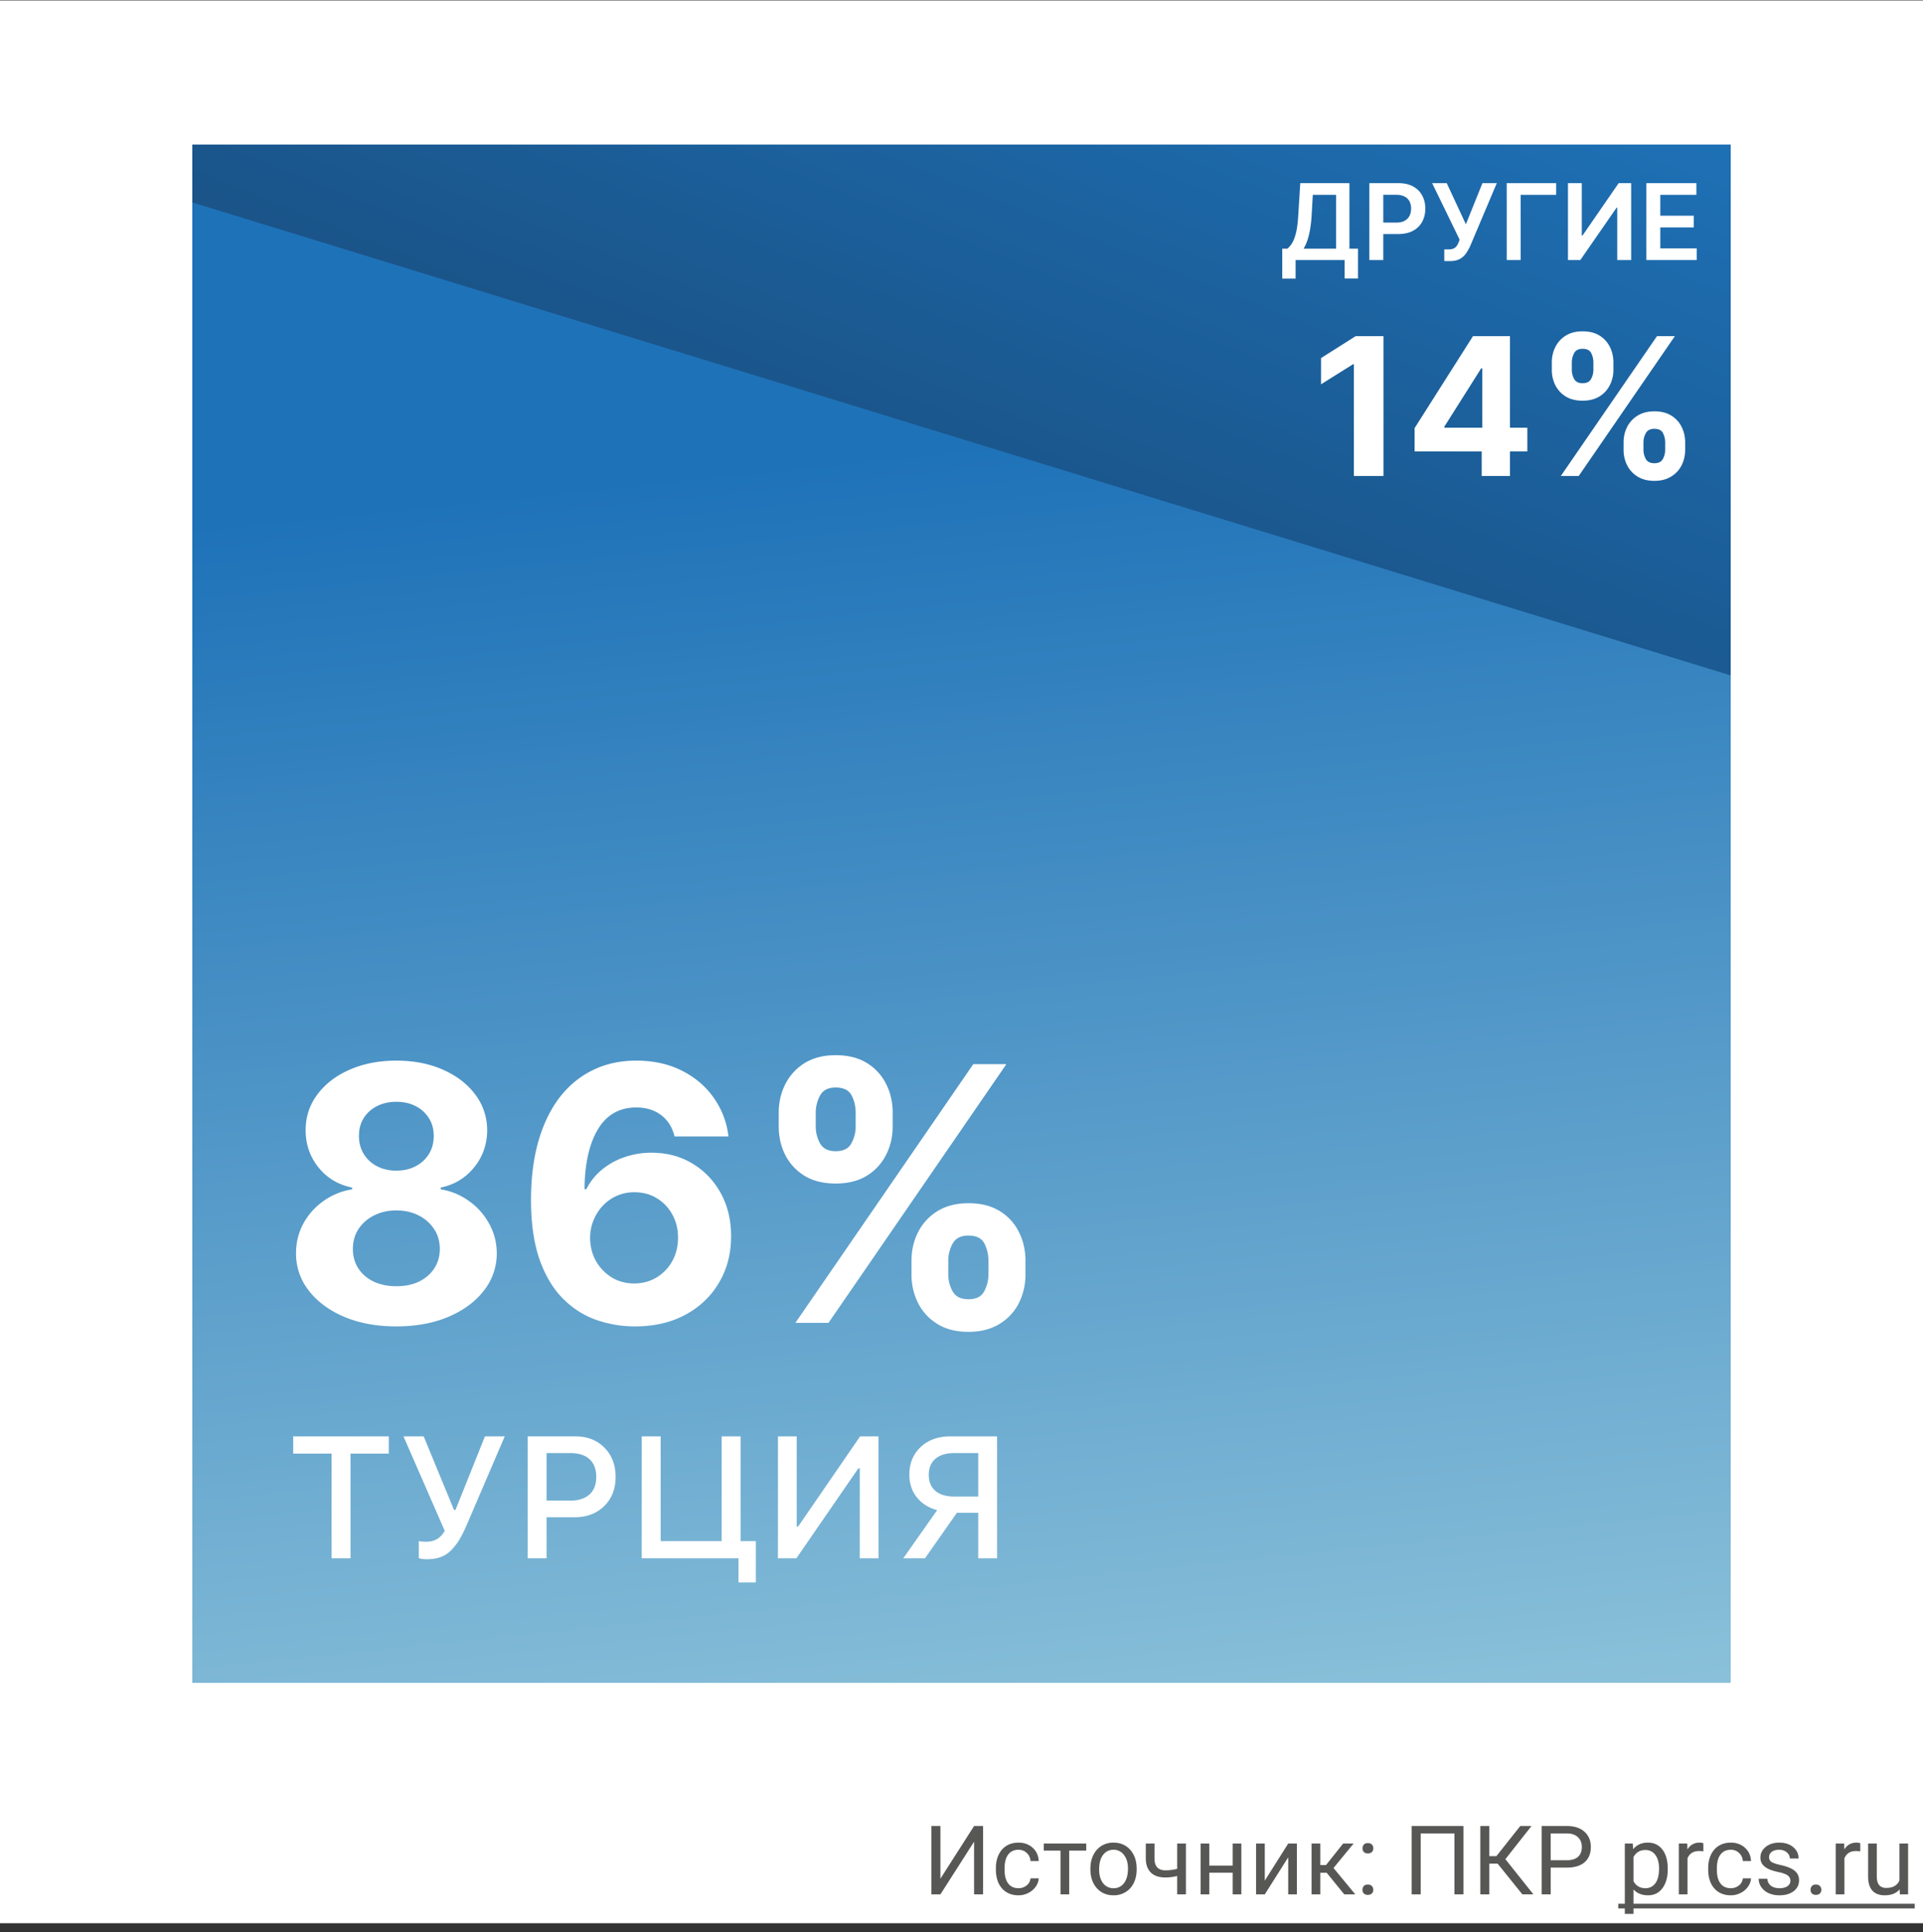
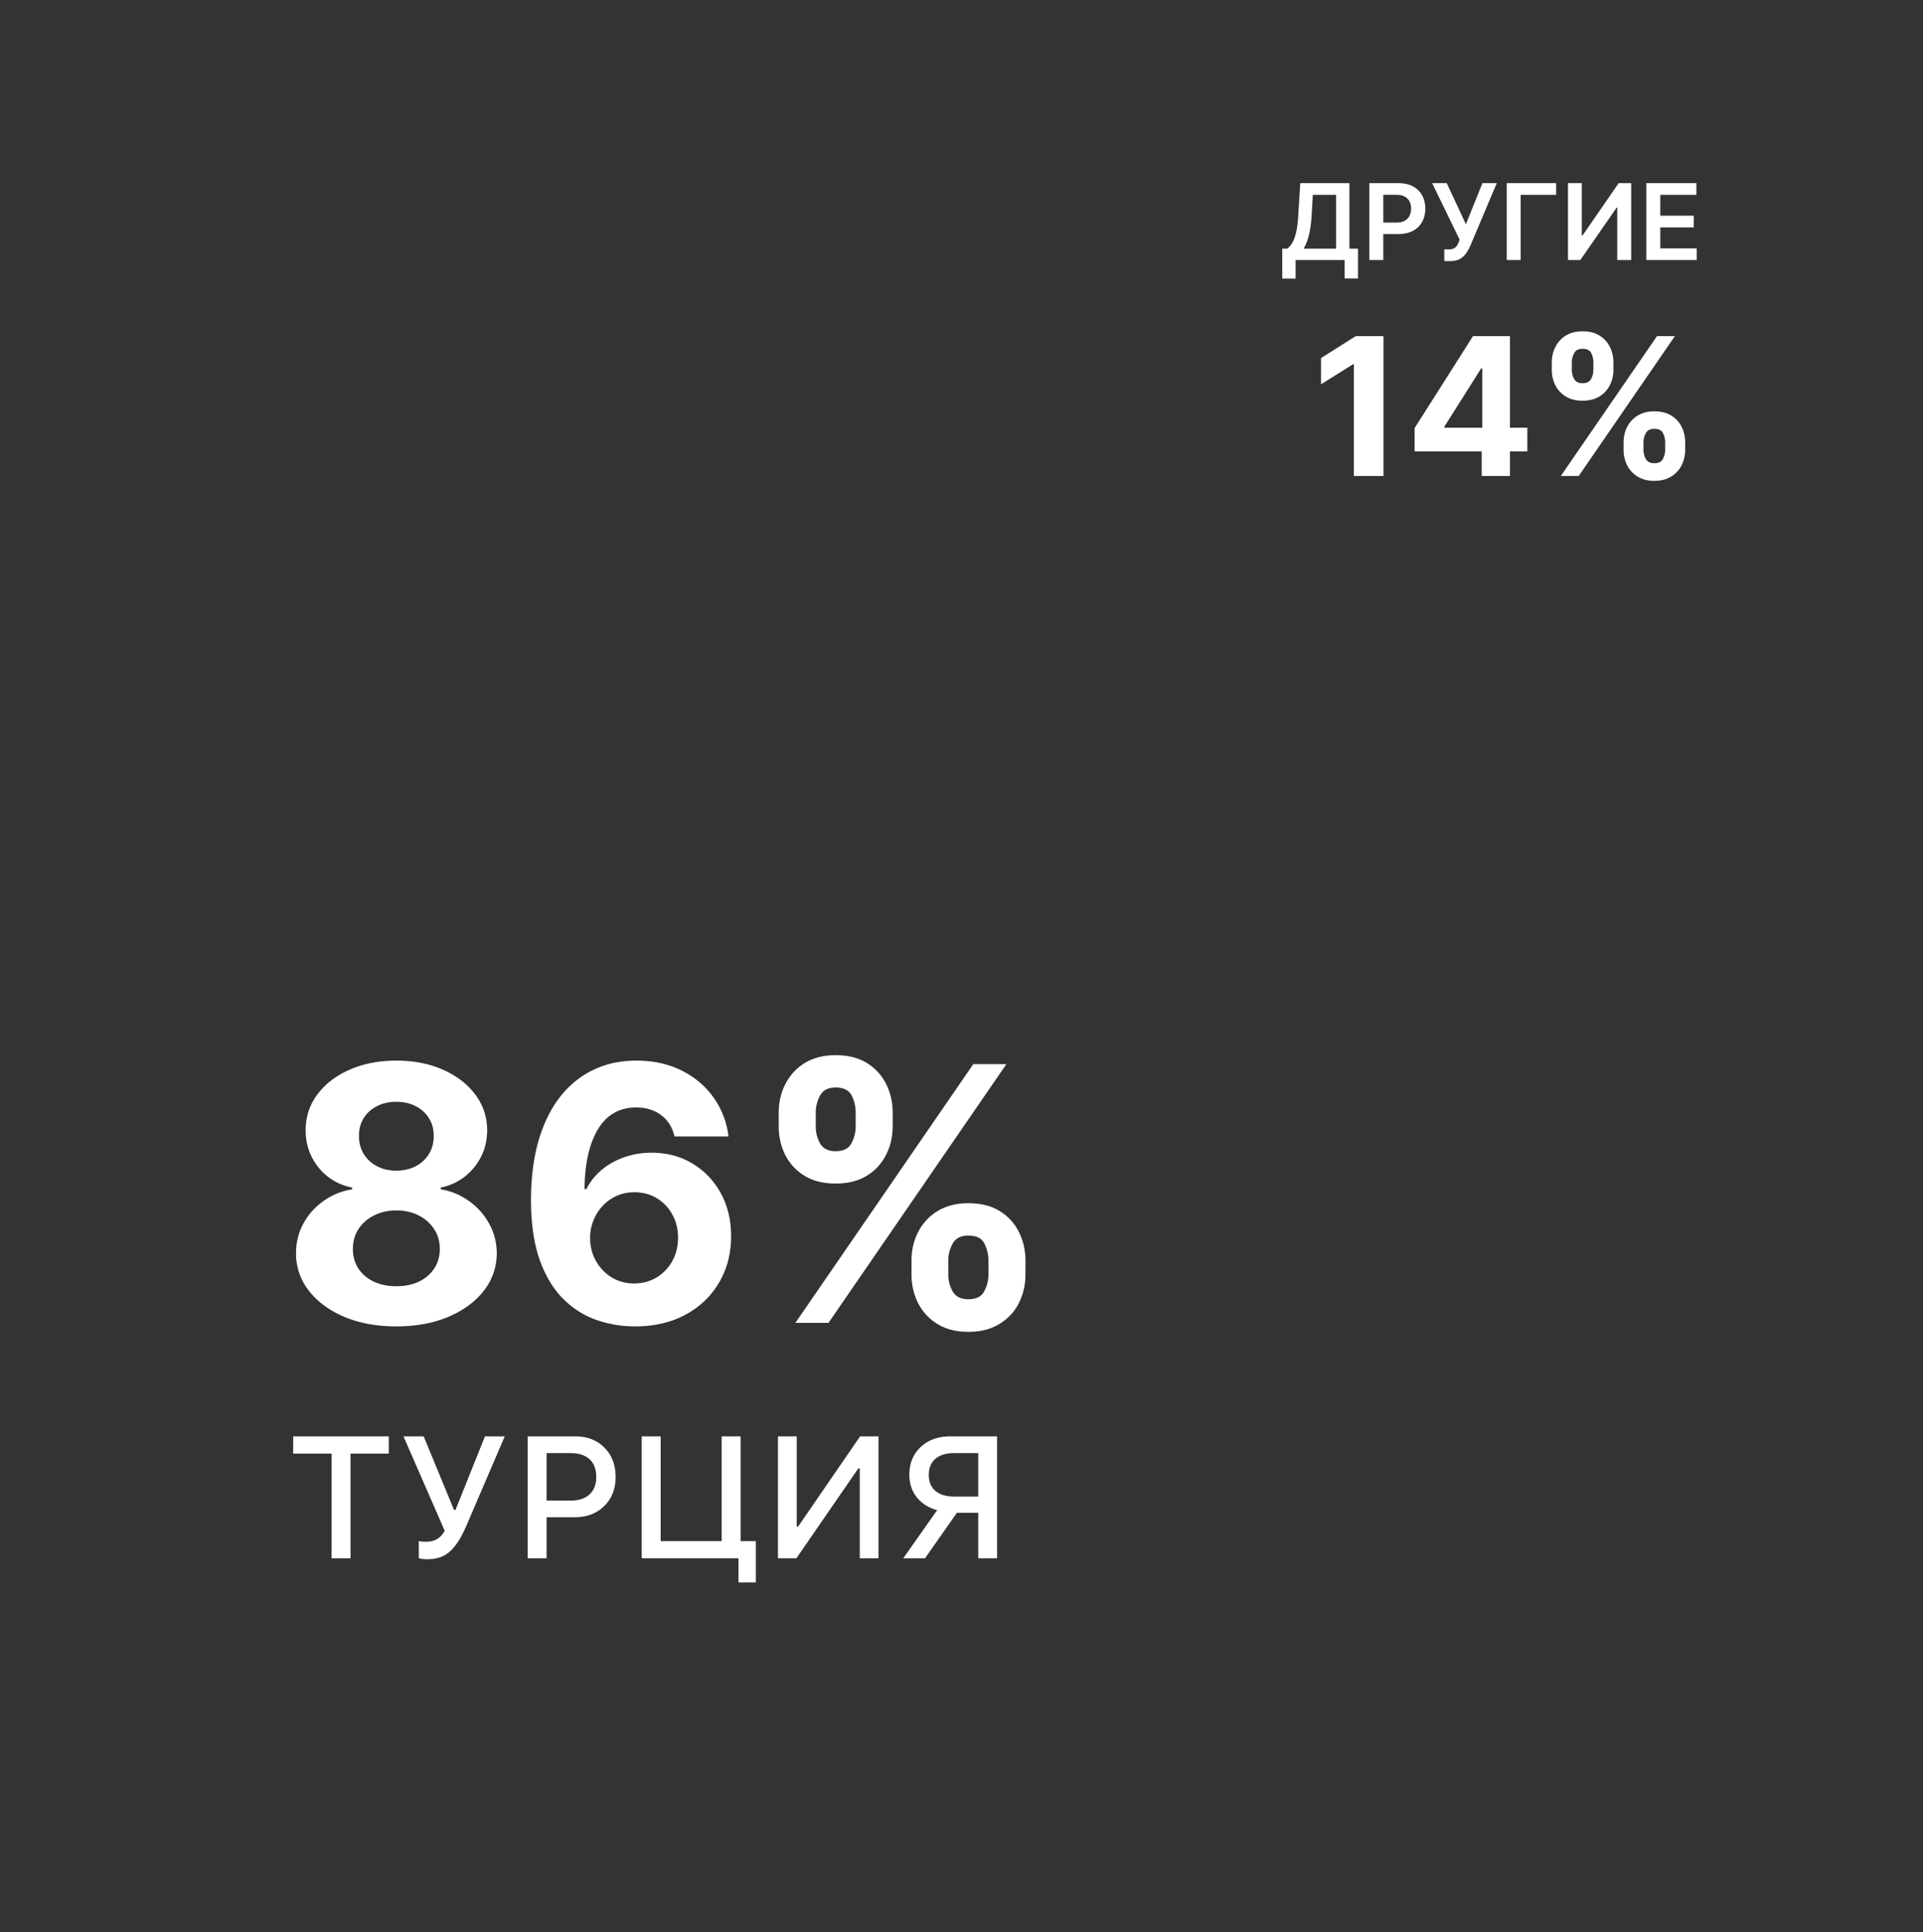
<svg xmlns="http://www.w3.org/2000/svg" width="200" height="201" fill="none">
  <rect width="100%" height="100%" fill="#333333" stroke="none" />
-   <path fill="#fff" d="M0 .046h200v200H0z" />
-   <path fill="#575756" d="M101.308 189.936h.937v7.11h-.937v-5.479l-3.501 5.479h-.943v-7.11h.943v5.479l3.501-5.479ZM105.932 196.406c.322 0 .603-.098.844-.293a1.03 1.03 0 0 0 .401-.732h.854c-.016.302-.12.59-.312.864a2.055 2.055 0 0 1-.772.654 2.199 2.199 0 0 1-1.015.244c-.72 0-1.293-.239-1.719-.717-.423-.482-.635-1.14-.635-1.973v-.151c0-.515.095-.972.283-1.373.189-.4.459-.711.811-.932.355-.222.773-.332 1.255-.332.592 0 1.084.177 1.474.532.394.355.604.815.63 1.382h-.854a1.228 1.228 0 0 0-.391-.84 1.194 1.194 0 0 0-.859-.332c-.459 0-.816.166-1.07.498-.25.329-.376.806-.376 1.431v.171c0 .608.126 1.077.376 1.406.251.329.609.493 1.075.493ZM112.973 192.495H111.2v4.551h-.903v-4.551h-1.738v-.733h4.414v.733ZM113.407 194.355c0-.517.101-.983.303-1.396.205-.414.488-.733.85-.957a2.319 2.319 0 0 1 1.245-.337c.719 0 1.3.249 1.743.747.446.498.669 1.16.669 1.987v.064c0 .514-.099.976-.298 1.386a2.225 2.225 0 0 1-.845.953 2.332 2.332 0 0 1-1.26.341c-.716 0-1.297-.249-1.743-.747-.442-.498-.664-1.157-.664-1.977v-.064Zm.908.108c0 .586.136 1.056.406 1.411a1.31 1.31 0 0 0 1.093.532 1.3 1.3 0 0 0 1.094-.537c.27-.361.405-.866.405-1.514 0-.579-.138-1.048-.415-1.406a1.303 1.303 0 0 0-1.093-.542c-.446 0-.806.177-1.079.532-.274.355-.411.863-.411 1.524ZM123.339 197.046h-.908v-1.914a4.798 4.798 0 0 1-1.221.156c-.661 0-1.165-.169-1.514-.508-.345-.339-.521-.82-.527-1.445v-1.577h.903v1.606c.017.788.396 1.182 1.138 1.182.417 0 .824-.052 1.221-.157v-2.627h.908v5.284ZM129.105 197.046h-.903v-2.256h-2.427v2.256h-.908v-5.284h.908v2.29h2.427v-2.29h.903v5.284ZM133.979 191.762h.903v5.284h-.903v-3.853l-2.437 3.853h-.903v-5.284h.903v3.858l2.437-3.858ZM137.978 194.795h-.66v2.251h-.908v-5.284h.908v2.237h.591l1.778-2.237h1.093l-2.09 2.54 2.266 2.744h-1.147l-1.831-2.251ZM141.703 196.572c0-.156.046-.286.137-.391.094-.104.234-.156.42-.156.185 0 .325.052.42.156a.554.554 0 0 1 .146.391c0 .15-.049.275-.146.376-.095.101-.235.151-.42.151-.186 0-.326-.05-.42-.151a.54.54 0 0 1-.137-.376Zm.005-4.312c0-.156.046-.286.137-.39.094-.104.234-.156.42-.156.185 0 .325.052.42.156a.55.55 0 0 1 .146.39.52.52 0 0 1-.146.376c-.095.101-.235.152-.42.152-.186 0-.326-.051-.42-.152a.539.539 0 0 1-.137-.376ZM152.206 197.046h-.942v-6.338h-3.506v6.338h-.938v-7.11h5.386v7.11ZM155.761 193.852h-.865v3.194h-.937v-7.11h.937v3.135h.733l2.485-3.135h1.167l-2.715 3.448 2.915 3.662h-1.147l-2.573-3.194ZM161.278 194.262v2.784h-.937v-7.11h2.622c.778 0 1.387.199 1.826.596.443.397.664.923.664 1.577 0 .69-.216 1.222-.649 1.597-.43.371-1.047.556-1.851.556h-1.675Zm0-.766h1.685c.501 0 .885-.117 1.152-.352.267-.237.401-.579.401-1.025 0-.423-.134-.762-.401-1.016s-.633-.385-1.098-.395h-1.739v2.788ZM173.451 194.463c0 .804-.184 1.451-.552 1.943-.367.492-.865.737-1.494.737-.641 0-1.146-.203-1.513-.61v2.544h-.904v-7.315h.825l.044.586c.368-.455.879-.683 1.534-.683.634 0 1.136.239 1.504.718.371.478.556 1.144.556 1.997v.083Zm-.903-.103c0-.596-.127-1.066-.381-1.411s-.602-.518-1.045-.518c-.547 0-.957.243-1.23.728v2.524c.27.482.683.723 1.24.723.433 0 .776-.171 1.03-.513.257-.345.386-.856.386-1.533ZM177.157 192.573a2.678 2.678 0 0 0-.444-.034c-.593 0-.995.252-1.206.757v3.75h-.903v-5.284h.878l.015.611c.296-.472.716-.708 1.26-.708a.93.93 0 0 1 .4.068v.84ZM180.014 196.406a1.3 1.3 0 0 0 .844-.293 1.03 1.03 0 0 0 .401-.732h.854c-.016.302-.12.59-.312.864a2.055 2.055 0 0 1-.772.654 2.199 2.199 0 0 1-1.015.244c-.72 0-1.293-.239-1.719-.717-.423-.482-.635-1.14-.635-1.973v-.151c0-.515.095-.972.283-1.373.189-.4.459-.711.811-.932.355-.222.773-.332 1.255-.332.592 0 1.084.177 1.474.532.394.355.604.815.63 1.382h-.854a1.228 1.228 0 0 0-.391-.84 1.194 1.194 0 0 0-.859-.332c-.459 0-.816.166-1.07.498-.25.329-.376.806-.376 1.431v.171c0 .608.126 1.077.376 1.406.251.329.609.493 1.075.493ZM186.205 195.644a.657.657 0 0 0-.278-.566c-.183-.137-.503-.254-.962-.352-.456-.097-.819-.215-1.089-.351-.267-.137-.466-.3-.596-.489a1.175 1.175 0 0 1-.19-.673c0-.433.182-.8.547-1.099.368-.299.836-.449 1.406-.449.599 0 1.084.154 1.455.464.374.309.562.704.562 1.186h-.909c0-.247-.105-.46-.317-.639-.208-.179-.472-.269-.791-.269-.329 0-.586.072-.772.215a.676.676 0 0 0-.278.561c0 .218.086.383.259.494.172.11.483.216.933.317.452.101.818.221 1.098.361.28.14.487.309.62.508.137.195.205.435.205.718 0 .472-.188.851-.566 1.138-.378.283-.868.424-1.47.424-.423 0-.797-.075-1.123-.224a1.85 1.85 0 0 1-.766-.625 1.529 1.529 0 0 1-.274-.874h.903a.947.947 0 0 0 .362.722c.228.176.527.264.898.264.342 0 .616-.068.821-.205.208-.14.312-.326.312-.557ZM188.305 196.572c0-.156.045-.286.136-.391.095-.104.235-.156.42-.156.186 0 .326.052.42.156a.55.55 0 0 1 .147.391c0 .15-.049.275-.147.376-.094.101-.234.151-.42.151-.185 0-.325-.05-.42-.151a.54.54 0 0 1-.136-.376ZM193.476 192.573a2.69 2.69 0 0 0-.445-.034c-.592 0-.994.252-1.206.757v3.75h-.903v-5.284h.879l.014.611c.297-.472.717-.708 1.26-.708.176 0 .309.023.401.068v.84ZM197.572 196.523c-.351.414-.867.62-1.548.62-.563 0-.992-.162-1.289-.488-.293-.329-.441-.814-.444-1.455v-3.438h.903v3.414c0 .8.326 1.201.977 1.201.69 0 1.149-.257 1.377-.772v-3.843h.903v5.284h-.859l-.02-.523Z" />
-   <path fill="#575756" d="M168.305 198.022h30.835v.488h-30.835v-.488Z" />
  <g clip-path="url(#a)">
-     <path fill="url(#b)" d="M20 15.046h160v160H20v-160Z" />
-     <path fill="url(#c)" d="M145.8-58.629 4.407 16.26l216.28 66.505L145.8-58.63Z" />
    <path fill="#fff" d="M94.8 132.554v-1.419c0-1.078.228-2.068.684-2.97a5.416 5.416 0 0 1 2.01-2.181c.885-.552 1.962-.828 3.232-.828 1.288 0 2.369.272 3.245.815a5.21 5.21 0 0 1 1.998 2.181c.455.902.683 1.897.683 2.983v1.419a6.58 6.58 0 0 1-.683 2.982 5.316 5.316 0 0 1-2.011 2.168c-.884.552-1.962.828-3.232.828-1.288 0-2.37-.276-3.245-.828a5.34 5.34 0 0 1-1.997-2.168 6.574 6.574 0 0 1-.684-2.982Zm3.824-1.419v1.419c0 .622.149 1.209.447 1.76.306.552.858.828 1.655.828s1.34-.271 1.629-.814a3.632 3.632 0 0 0 .447-1.774v-1.419c0-.64-.14-1.235-.42-1.787-.281-.552-.833-.828-1.656-.828-.788 0-1.336.276-1.642.828a3.62 3.62 0 0 0-.46 1.787Zm-17.633-13.98v-1.419c0-1.087.232-2.081.696-2.983a5.416 5.416 0 0 1 2.01-2.181c.885-.543 1.954-.815 3.207-.815 1.296 0 2.382.272 3.258.815a5.323 5.323 0 0 1 1.997 2.181c.456.902.683 1.896.683 2.983v1.419c0 1.086-.232 2.08-.696 2.982a5.319 5.319 0 0 1-2.01 2.168c-.876.535-1.953.802-3.232.802-1.28 0-2.361-.272-3.246-.815a5.455 5.455 0 0 1-1.997-2.168c-.447-.902-.67-1.892-.67-2.969Zm3.85-1.419v1.419c0 .639.149 1.23.447 1.773.306.543.845.815 1.616.815.806 0 1.353-.272 1.642-.815a3.627 3.627 0 0 0 .447-1.773v-1.419c0-.64-.14-1.236-.42-1.787-.281-.552-.837-.828-1.67-.828-.779 0-1.318.28-1.616.841a3.727 3.727 0 0 0-.446 1.774Zm-2.116 21.863 18.5-26.909h3.443l-18.5 26.909h-3.443ZM65.973 137.967a12.18 12.18 0 0 1-4.008-.696c-1.279-.456-2.426-1.196-3.442-2.221-1.016-1.025-1.822-2.382-2.418-4.073-.587-1.691-.88-3.767-.88-6.228.009-2.26.267-4.279.775-6.057.517-1.787 1.253-3.302 2.208-4.546.963-1.244 2.115-2.19 3.455-2.838 1.34-.657 2.843-.986 4.507-.986 1.796 0 3.381.351 4.756 1.051 1.375.692 2.48 1.634 3.311 2.825a8.59 8.59 0 0 1 1.524 4.008h-5.61c-.219-.938-.679-1.673-1.38-2.208-.7-.534-1.568-.801-2.601-.801-1.752 0-3.084.762-3.995 2.286-.902 1.524-1.362 3.596-1.38 6.215h.185a6.26 6.26 0 0 1 1.63-2.037 7.422 7.422 0 0 1 2.351-1.3 8.476 8.476 0 0 1 2.799-.46c1.594 0 3.013.376 4.257 1.13 1.244.744 2.225 1.769 2.943 3.074s1.077 2.799 1.077 4.481c0 1.822-.425 3.442-1.274 4.861-.841 1.419-2.02 2.532-3.535 3.338-1.506.797-3.258 1.191-5.255 1.182Zm-.027-4.467c.876 0 1.66-.21 2.352-.631a4.488 4.488 0 0 0 1.63-1.708c.394-.718.59-1.524.59-2.418 0-.893-.196-1.695-.59-2.404a4.442 4.442 0 0 0-1.603-1.695c-.684-.421-1.463-.631-2.34-.631a4.51 4.51 0 0 0-1.826.368 4.58 4.58 0 0 0-1.458 1.025 4.926 4.926 0 0 0-.972 1.524 4.716 4.716 0 0 0-.355 1.827c0 .867.197 1.659.591 2.378a4.73 4.73 0 0 0 1.63 1.721c.692.429 1.475.644 2.351.644ZM41.222 137.967c-2.024 0-3.824-.328-5.4-.985-1.568-.666-2.799-1.573-3.693-2.72a6.185 6.185 0 0 1-1.34-3.902c0-1.122.254-2.151.762-3.088a6.858 6.858 0 0 1 2.103-2.352 6.925 6.925 0 0 1 2.97-1.209v-.184c-1.437-.289-2.602-.985-3.496-2.089-.893-1.112-1.34-2.404-1.34-3.876 0-1.393.407-2.632 1.222-3.718.815-1.095 1.931-1.954 3.35-2.576 1.428-.63 3.049-.946 4.862-.946 1.813 0 3.43.316 4.848.946 1.428.631 2.55 1.494 3.364 2.589.815 1.086 1.226 2.321 1.235 3.705-.009 1.48-.464 2.772-1.367 3.876-.902 1.104-2.058 1.8-3.468 2.089v.184a6.813 6.813 0 0 1 2.93 1.209 6.859 6.859 0 0 1 2.102 2.352c.526.937.793 1.966.801 3.088a6.25 6.25 0 0 1-1.353 3.902c-.893 1.147-2.128 2.054-3.705 2.72-1.568.657-3.364.985-5.387.985Zm0-4.178c.902 0 1.69-.162 2.365-.486.674-.333 1.2-.789 1.577-1.367.385-.587.578-1.261.578-2.023 0-.78-.197-1.467-.591-2.063a4.07 4.07 0 0 0-1.604-1.419c-.674-.35-1.45-.526-2.325-.526-.867 0-1.643.176-2.326.526a4.05 4.05 0 0 0-1.616 1.419c-.385.596-.578 1.283-.578 2.063 0 .762.188 1.436.565 2.023.377.578.906 1.034 1.59 1.367.683.324 1.471.486 2.365.486Zm0-12.023c.753 0 1.423-.153 2.01-.459a3.466 3.466 0 0 0 1.38-1.275c.333-.543.499-1.169.499-1.879 0-.701-.166-1.314-.5-1.839a3.42 3.42 0 0 0-1.366-1.249c-.578-.306-1.252-.459-2.023-.459-.762 0-1.437.153-2.024.459a3.399 3.399 0 0 0-1.38 1.249c-.323.525-.485 1.138-.485 1.839 0 .71.166 1.336.499 1.879.333.543.793.968 1.38 1.275.586.306 1.256.459 2.01.459ZM171.228 27.049v-8h5.203v1.215h-3.754v2.172h3.485v1.215h-3.485v2.183h3.786v1.215h-5.235ZM163.075 19.049h1.437v5.453h.075l3.761-5.453h1.301v8H168.2v-5.45h-.066l-3.774 5.45h-1.285v-8ZM161.849 19.049v1.215h-3.695v6.785h-1.449v-8h5.144ZM150.212 27.158V25.94h.457c.205 0 .375-.03.508-.09a.79.79 0 0 0 .32-.258c.083-.112.152-.242.207-.39l.105-.27-2.859-5.883h1.516l1.992 4.281 1.722-4.281h1.493l-2.758 6.523a5.103 5.103 0 0 1-.442.786 1.9 1.9 0 0 1-.652.582c-.266.145-.612.218-1.039.218h-.57ZM142.418 27.049v-8h3c.614 0 1.13.114 1.547.344.419.229.735.544.949.945.216.398.324.852.324 1.36 0 .512-.108.968-.324 1.367a2.315 2.315 0 0 1-.957.941c-.422.227-.942.34-1.559.34h-1.988v-1.192h1.793c.359 0 .654-.062.883-.187.229-.125.398-.297.508-.516.111-.218.167-.47.167-.754a1.62 1.62 0 0 0-.167-.75 1.143 1.143 0 0 0-.512-.503c-.229-.123-.525-.184-.887-.184h-1.328v6.789h-1.449ZM133.358 28.979v-3.114h.535a2.22 2.22 0 0 0 .504-.605c.156-.26.289-.617.399-1.07.109-.454.185-1.04.226-1.758l.211-3.383h5.113v6.816h.891v3.106h-1.391v-1.922h-5.097v1.93h-1.391Zm2.223-3.114h3.375v-5.601h-2.418l-.125 2.168a13.429 13.429 0 0 1-.164 1.46c-.076.43-.171.81-.285 1.137a4.555 4.555 0 0 1-.383.836ZM101.74 155.665v-4.518h-2.505c-.838 0-1.488.2-1.951.598-.457.393-.686.946-.686 1.661 0 .715.229 1.272.686 1.67.463.393 1.113.589 1.95.589h2.506Zm-2.215 1.687-3.322 4.738h-2.26l3.525-5.01c-.879-.234-1.582-.677-2.11-1.327-.52-.656-.781-1.442-.781-2.356 0-1.183.392-2.144 1.177-2.882.791-.739 1.82-1.108 3.085-1.108h4.861v12.683h-1.96v-4.738h-2.215ZM89.418 162.09v-9.352h-.15l-6.442 9.352H80.91v-12.683h1.95v9.378h.15l6.443-9.378h1.916v12.683h-1.951ZM78.607 164.595h-1.802v-2.505H66.742v-12.683h1.968v10.89h6.346v-10.89h1.969v10.89h1.582v4.298ZM54.877 149.407h4.965c1.242 0 2.25.393 3.024 1.178.773.779 1.16 1.796 1.16 3.05 0 1.236-.396 2.244-1.187 3.023-.79.774-1.81 1.16-3.058 1.16h-2.936v4.272h-1.968v-12.683Zm1.968 1.74v4.94h2.479c.85 0 1.509-.211 1.977-.633.475-.428.712-1.034.712-1.819 0-.803-.231-1.418-.694-1.846-.463-.428-1.128-.642-1.995-.642h-2.479ZM44.4 162.186c-.37 0-.65-.038-.844-.114v-1.784c.176.053.42.079.73.079.45 0 .832-.088 1.142-.264.317-.175.592-.465.826-.87l-4.289-9.826h2.1l3.156 7.655h.15l3.067-7.655h2.057l-3.885 9.053c-.276.65-.536 1.186-.782 1.608a6.365 6.365 0 0 1-.862 1.143c-.328.34-.703.589-1.125.747-.416.152-.896.228-1.441.228ZM36.455 162.09h-1.97V151.2h-3.99v-1.793h9.941v1.793h-3.981v10.89ZM168.859 46.784v-.767c0-.582.123-1.117.369-1.605a2.932 2.932 0 0 1 1.087-1.179c.478-.298 1.061-.447 1.747-.447.696 0 1.281.146 1.754.44.479.294.838.686 1.08 1.179.246.488.369 1.025.369 1.612v.767c0 .583-.123 1.12-.369 1.612a2.868 2.868 0 0 1-1.087 1.172c-.478.299-1.06.448-1.747.448-.696 0-1.281-.15-1.754-.448a2.892 2.892 0 0 1-1.08-1.172 3.556 3.556 0 0 1-.369-1.612Zm2.067-.767v.767c0 .336.08.654.241.952.166.298.464.447.895.447s.725-.147.881-.44a1.96 1.96 0 0 0 .241-.959v-.767c0-.346-.075-.668-.227-.966-.151-.298-.45-.447-.895-.447-.426 0-.722.149-.888.447-.165.298-.248.62-.248.966Zm-9.531-7.557v-.767c0-.587.125-1.124.376-1.612a2.926 2.926 0 0 1 1.087-1.179c.478-.294 1.055-.44 1.733-.44.7 0 1.287.146 1.761.44.473.294.833.687 1.079 1.179.247.488.37 1.025.37 1.612v.767a3.47 3.47 0 0 1-.377 1.612 2.873 2.873 0 0 1-1.086 1.172c-.474.29-1.056.434-1.747.434-.692 0-1.276-.147-1.755-.44a2.951 2.951 0 0 1-1.079-1.173 3.56 3.56 0 0 1-.362-1.605Zm2.08-.767v.767c0 .346.081.666.242.96.166.293.457.44.874.44.435 0 .731-.147.887-.44.161-.294.242-.614.242-.96v-.767c0-.345-.076-.667-.227-.966-.152-.298-.453-.447-.902-.447-.422 0-.713.151-.874.454a2.015 2.015 0 0 0-.242.96Zm-1.143 11.818 10-14.545h1.861l-10 14.545h-1.861ZM147.123 46.955v-2.422l6.072-9.567h2.088v3.352h-1.236l-3.828 6.059v.113h8.629v2.465h-11.725Zm6.981 2.556v-3.295l.057-1.072V34.966h2.883v14.545h-2.94ZM143.886 34.966v14.545h-3.076V37.885h-.085l-3.331 2.088v-2.727l3.601-2.28h2.891Z" />
  </g>
  <defs>
    <linearGradient id="b" x1="64.455" x2="81.018" y1="44.267" y2="204.15" gradientUnits="userSpaceOnUse">
      <stop offset=".035" stop-color="#1E72B8" />
      <stop offset=".917" stop-color="#8FC4DB" />
    </linearGradient>
    <linearGradient id="c" x1="111.513" x2="136.575" y1="56.565" y2="-6.039" gradientUnits="userSpaceOnUse">
      <stop stop-color="#1A5489" />
      <stop offset="1" stop-color="#1E72B8" />
    </linearGradient>
    <clipPath id="a">
      <path fill="#fff" d="M20 15.046h160v160H20z" />
    </clipPath>
  </defs>
</svg>